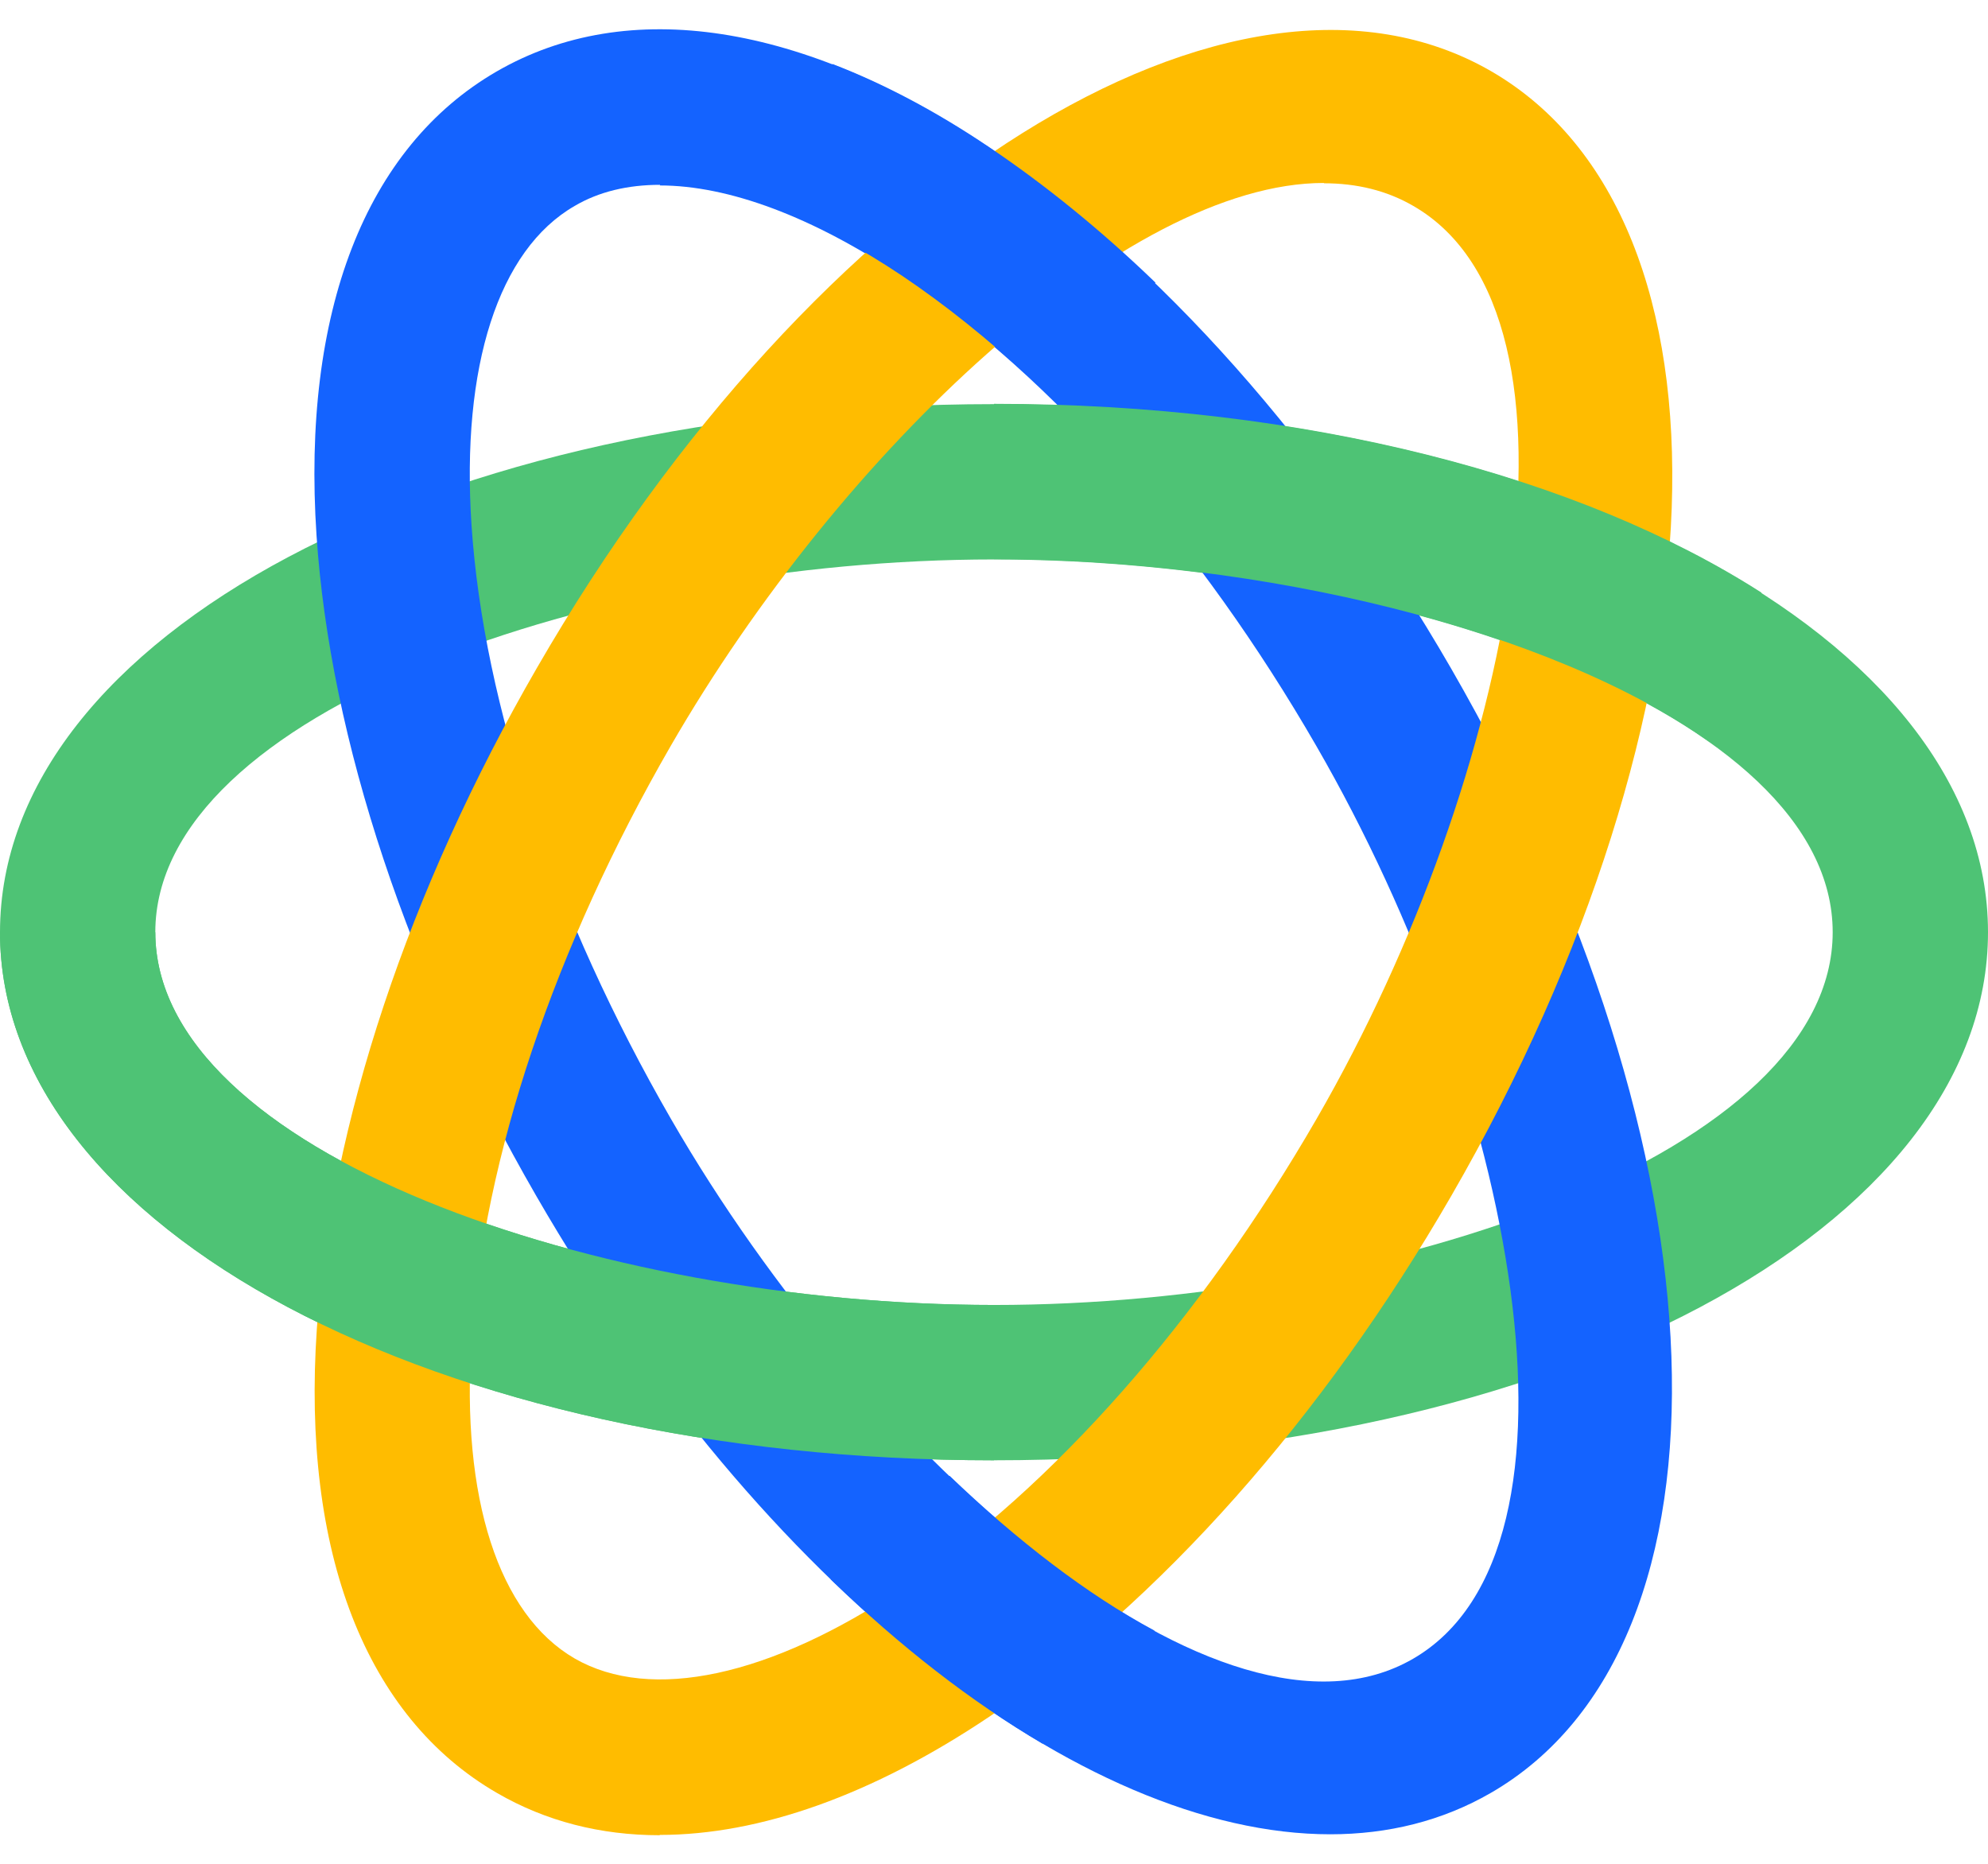
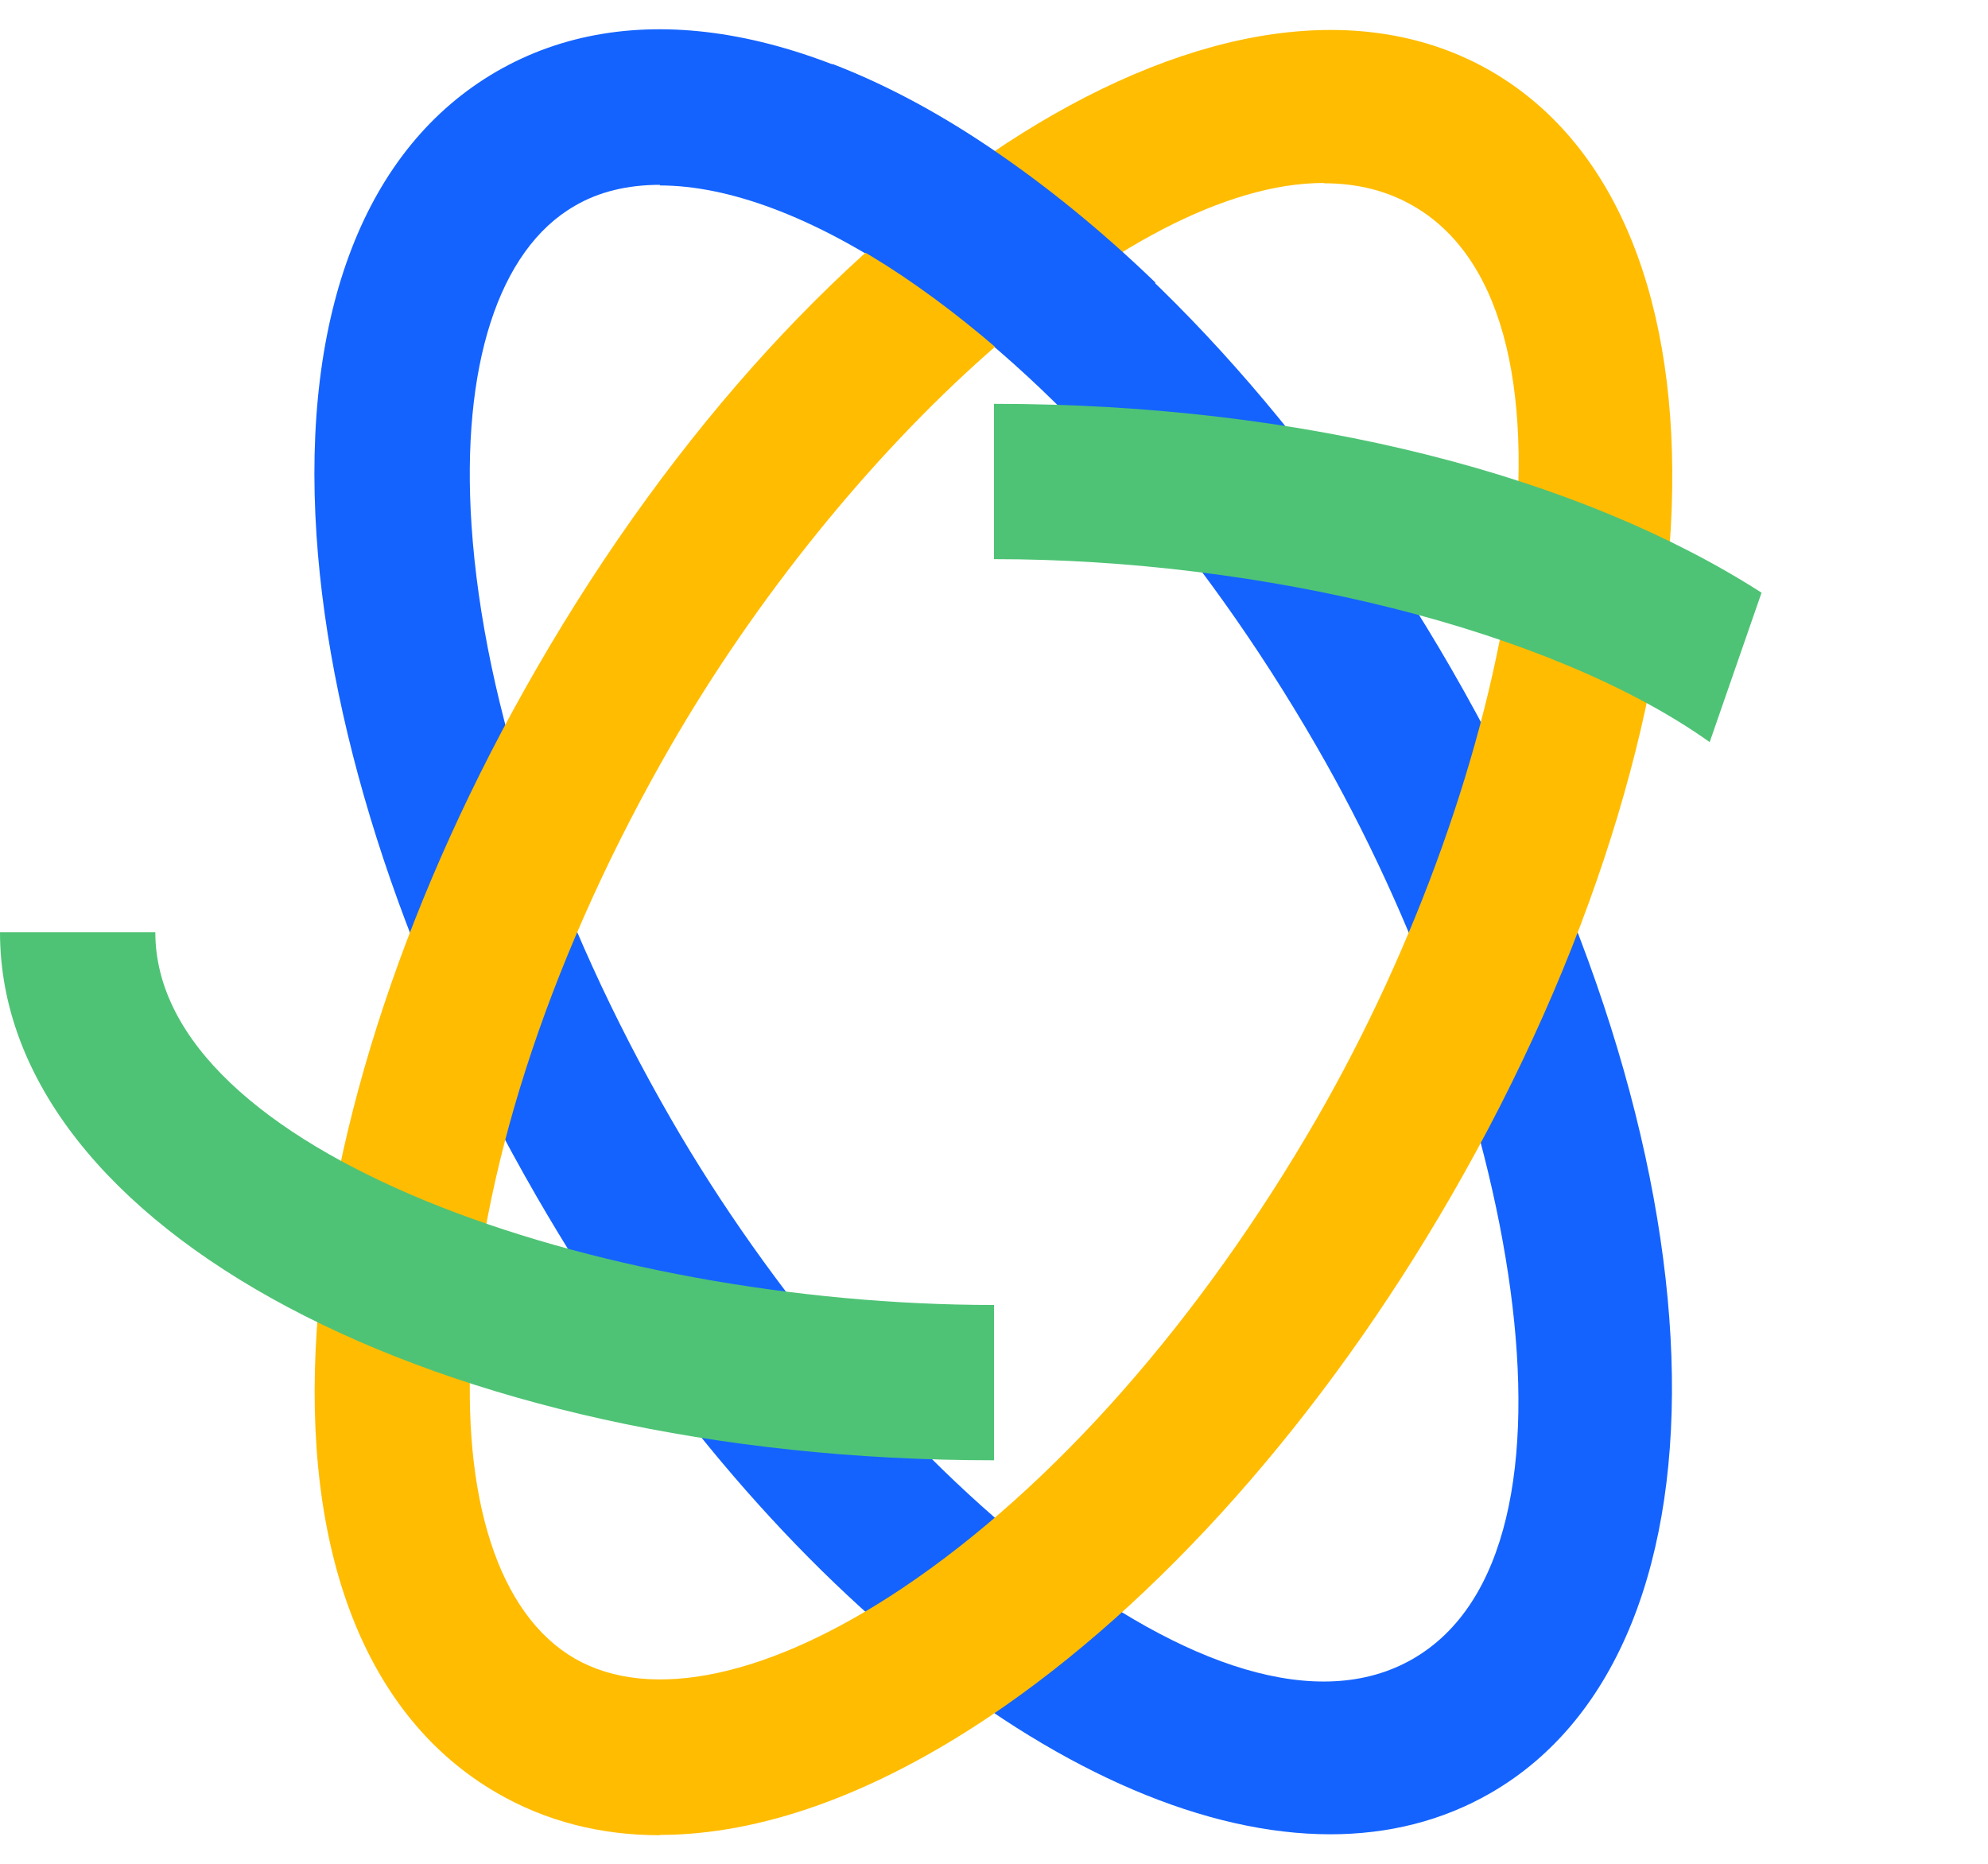
<svg xmlns="http://www.w3.org/2000/svg" width="64" height="60" viewBox="0 0 64 60" fill="none">
-   <path d="M32 47.01C14.06 47.01 0 39.54 0 30.01C0 20.48 14.06 13.01 32 13.01C49.94 13.01 64 20.48 64 30.01C64 39.54 49.94 47.01 32 47.01ZM32 18.01C19.23 18.01 5 22.94 5 30.01C5 37.08 19.23 42.01 32 42.01C44.77 42.01 59 37.08 59 30.01C59 22.94 44.77 18.01 32 18.01Z" fill="#4EC375" />
  <path d="M42.83 59.05C34.81 59.05 24.55 51.12 17.27 38.51C13.14 31.36 10.63 23.81 10.19 17.24C9.71 10.04 11.77 4.74 15.99 2.3C20.21 -0.14 25.84 0.73 31.83 4.74C37.3 8.41 42.58 14.36 46.71 21.51C55.68 37.05 56.24 52.96 47.99 57.72C46.43 58.62 44.69 59.05 42.82 59.05H42.83ZM21.25 5.95C20.21 5.95 19.28 6.17 18.5 6.63C16.05 8.04 14.84 11.79 15.18 16.91C15.57 22.73 17.85 29.52 21.6 36.02C27.98 47.08 39.37 56.94 45.49 53.4C51.61 49.86 48.77 35.08 42.38 24.02C38.63 17.52 33.89 12.15 29.05 8.91C26.15 6.97 23.45 5.97 21.24 5.97L21.25 5.95Z" fill="#1463FF" />
  <path d="M21.24 59.08C19.33 59.08 17.57 58.63 16 57.72C11.78 55.28 9.71 49.98 10.2 42.78C10.64 36.21 13.15 28.66 17.28 21.51C26.25 5.97 39.75 -2.47 48 2.29C56.25 7.06 55.69 22.96 46.72 38.5C42.59 45.65 37.31 51.6 31.84 55.27C28.08 57.79 24.46 59.07 21.24 59.07V59.08ZM42.62 5.89C36.26 5.89 27.09 14.5 21.6 24C17.85 30.5 15.57 37.28 15.18 43.11C14.84 48.23 16.05 51.97 18.5 53.39C20.95 54.8 24.79 53.98 29.06 51.12C33.91 47.87 38.64 42.5 42.39 36.01C48.77 24.95 51.62 10.16 45.5 6.63C44.64 6.13 43.67 5.9 42.62 5.9V5.89Z" fill="#FFBC00" />
  <path d="M32 42.01C19.23 42.01 5 37.08 5 30.01H0C0 39.54 14.06 47.01 32 47.01V42.01Z" fill="#4EC375" />
  <path d="M33.15 12.16C31.81 10.92 30.44 9.82 29.06 8.89C27.7 7.98 26.38 7.27 25.14 6.78L26.8 2.06C28.44 2.69 30.13 3.58 31.85 4.74C33.66 5.96 35.46 7.42 37.2 9.1L33.16 12.16H33.15Z" fill="#1463FF" />
-   <path d="M37.16 52.49C35 51.33 32.75 49.6 30.57 47.51L26.74 50.84C28.98 53.01 31.28 54.79 33.56 56.13L37.17 52.49H37.16Z" fill="#1463FF" />
  <path d="M55.04 23.89C49.92 20.25 40.63 18 32 18V13C42.05 13 50.88 15.34 56.71 19.08L55.04 23.89Z" fill="#4EC375" />
</svg>